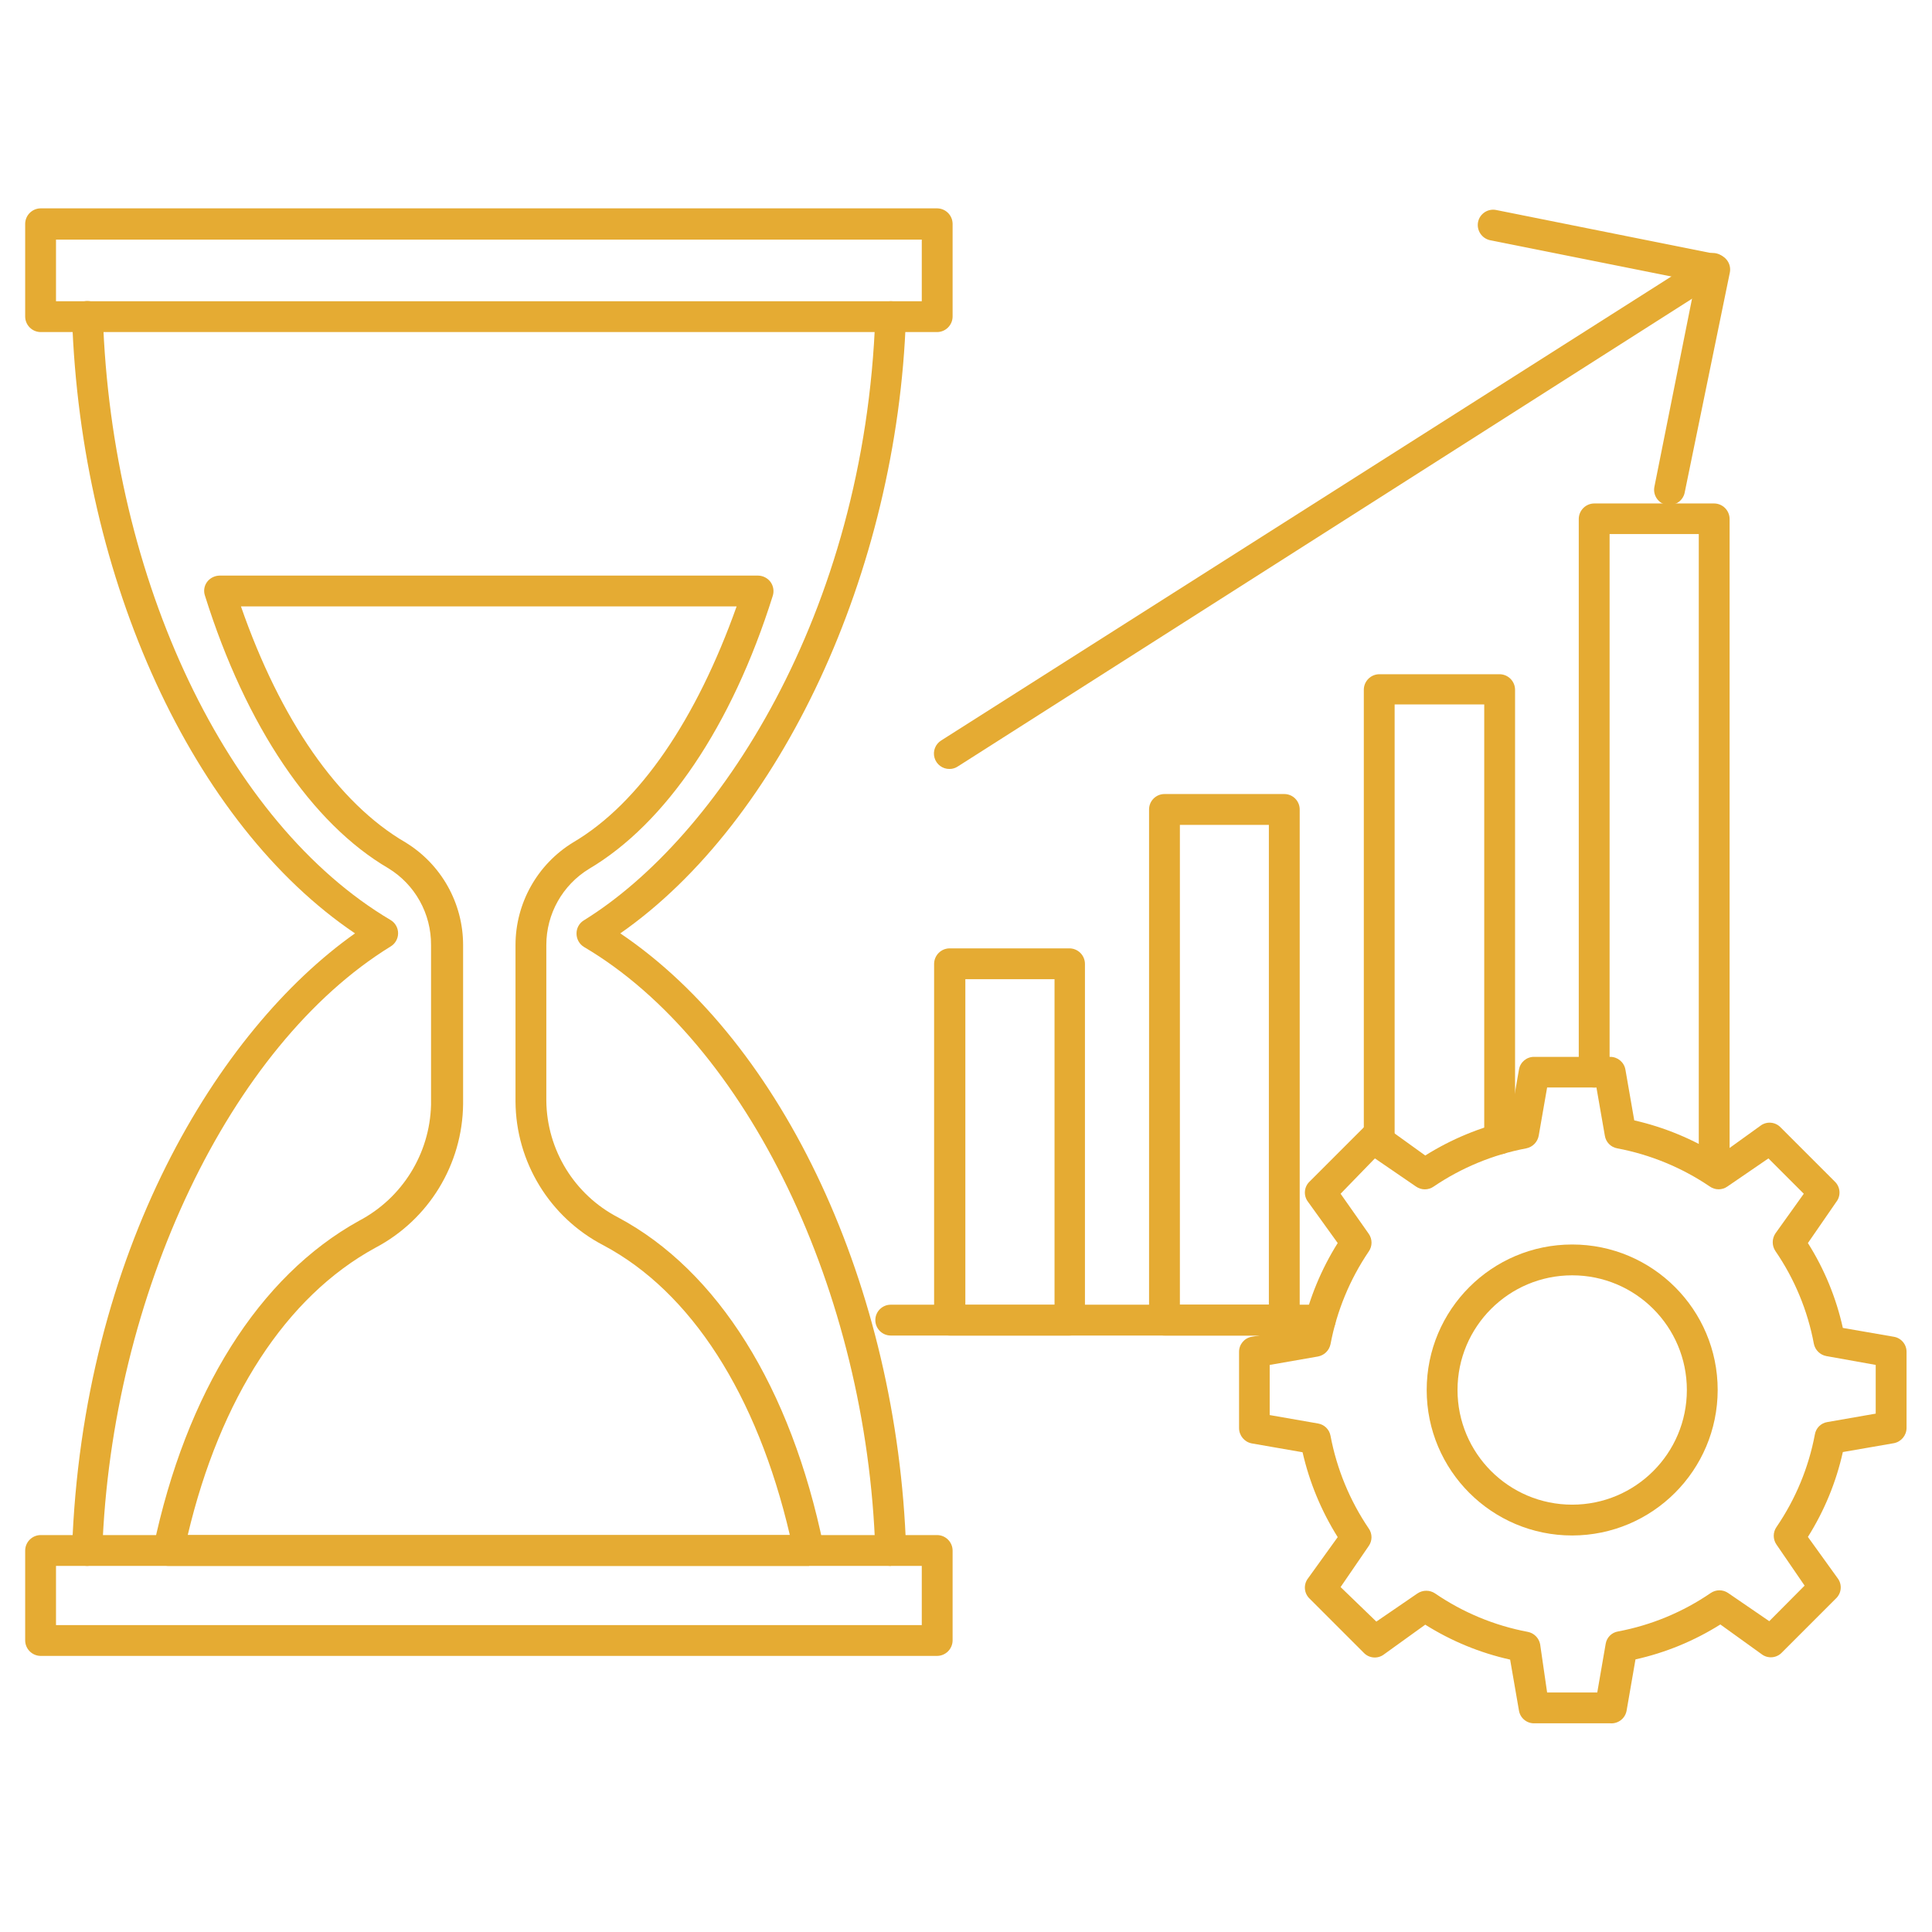
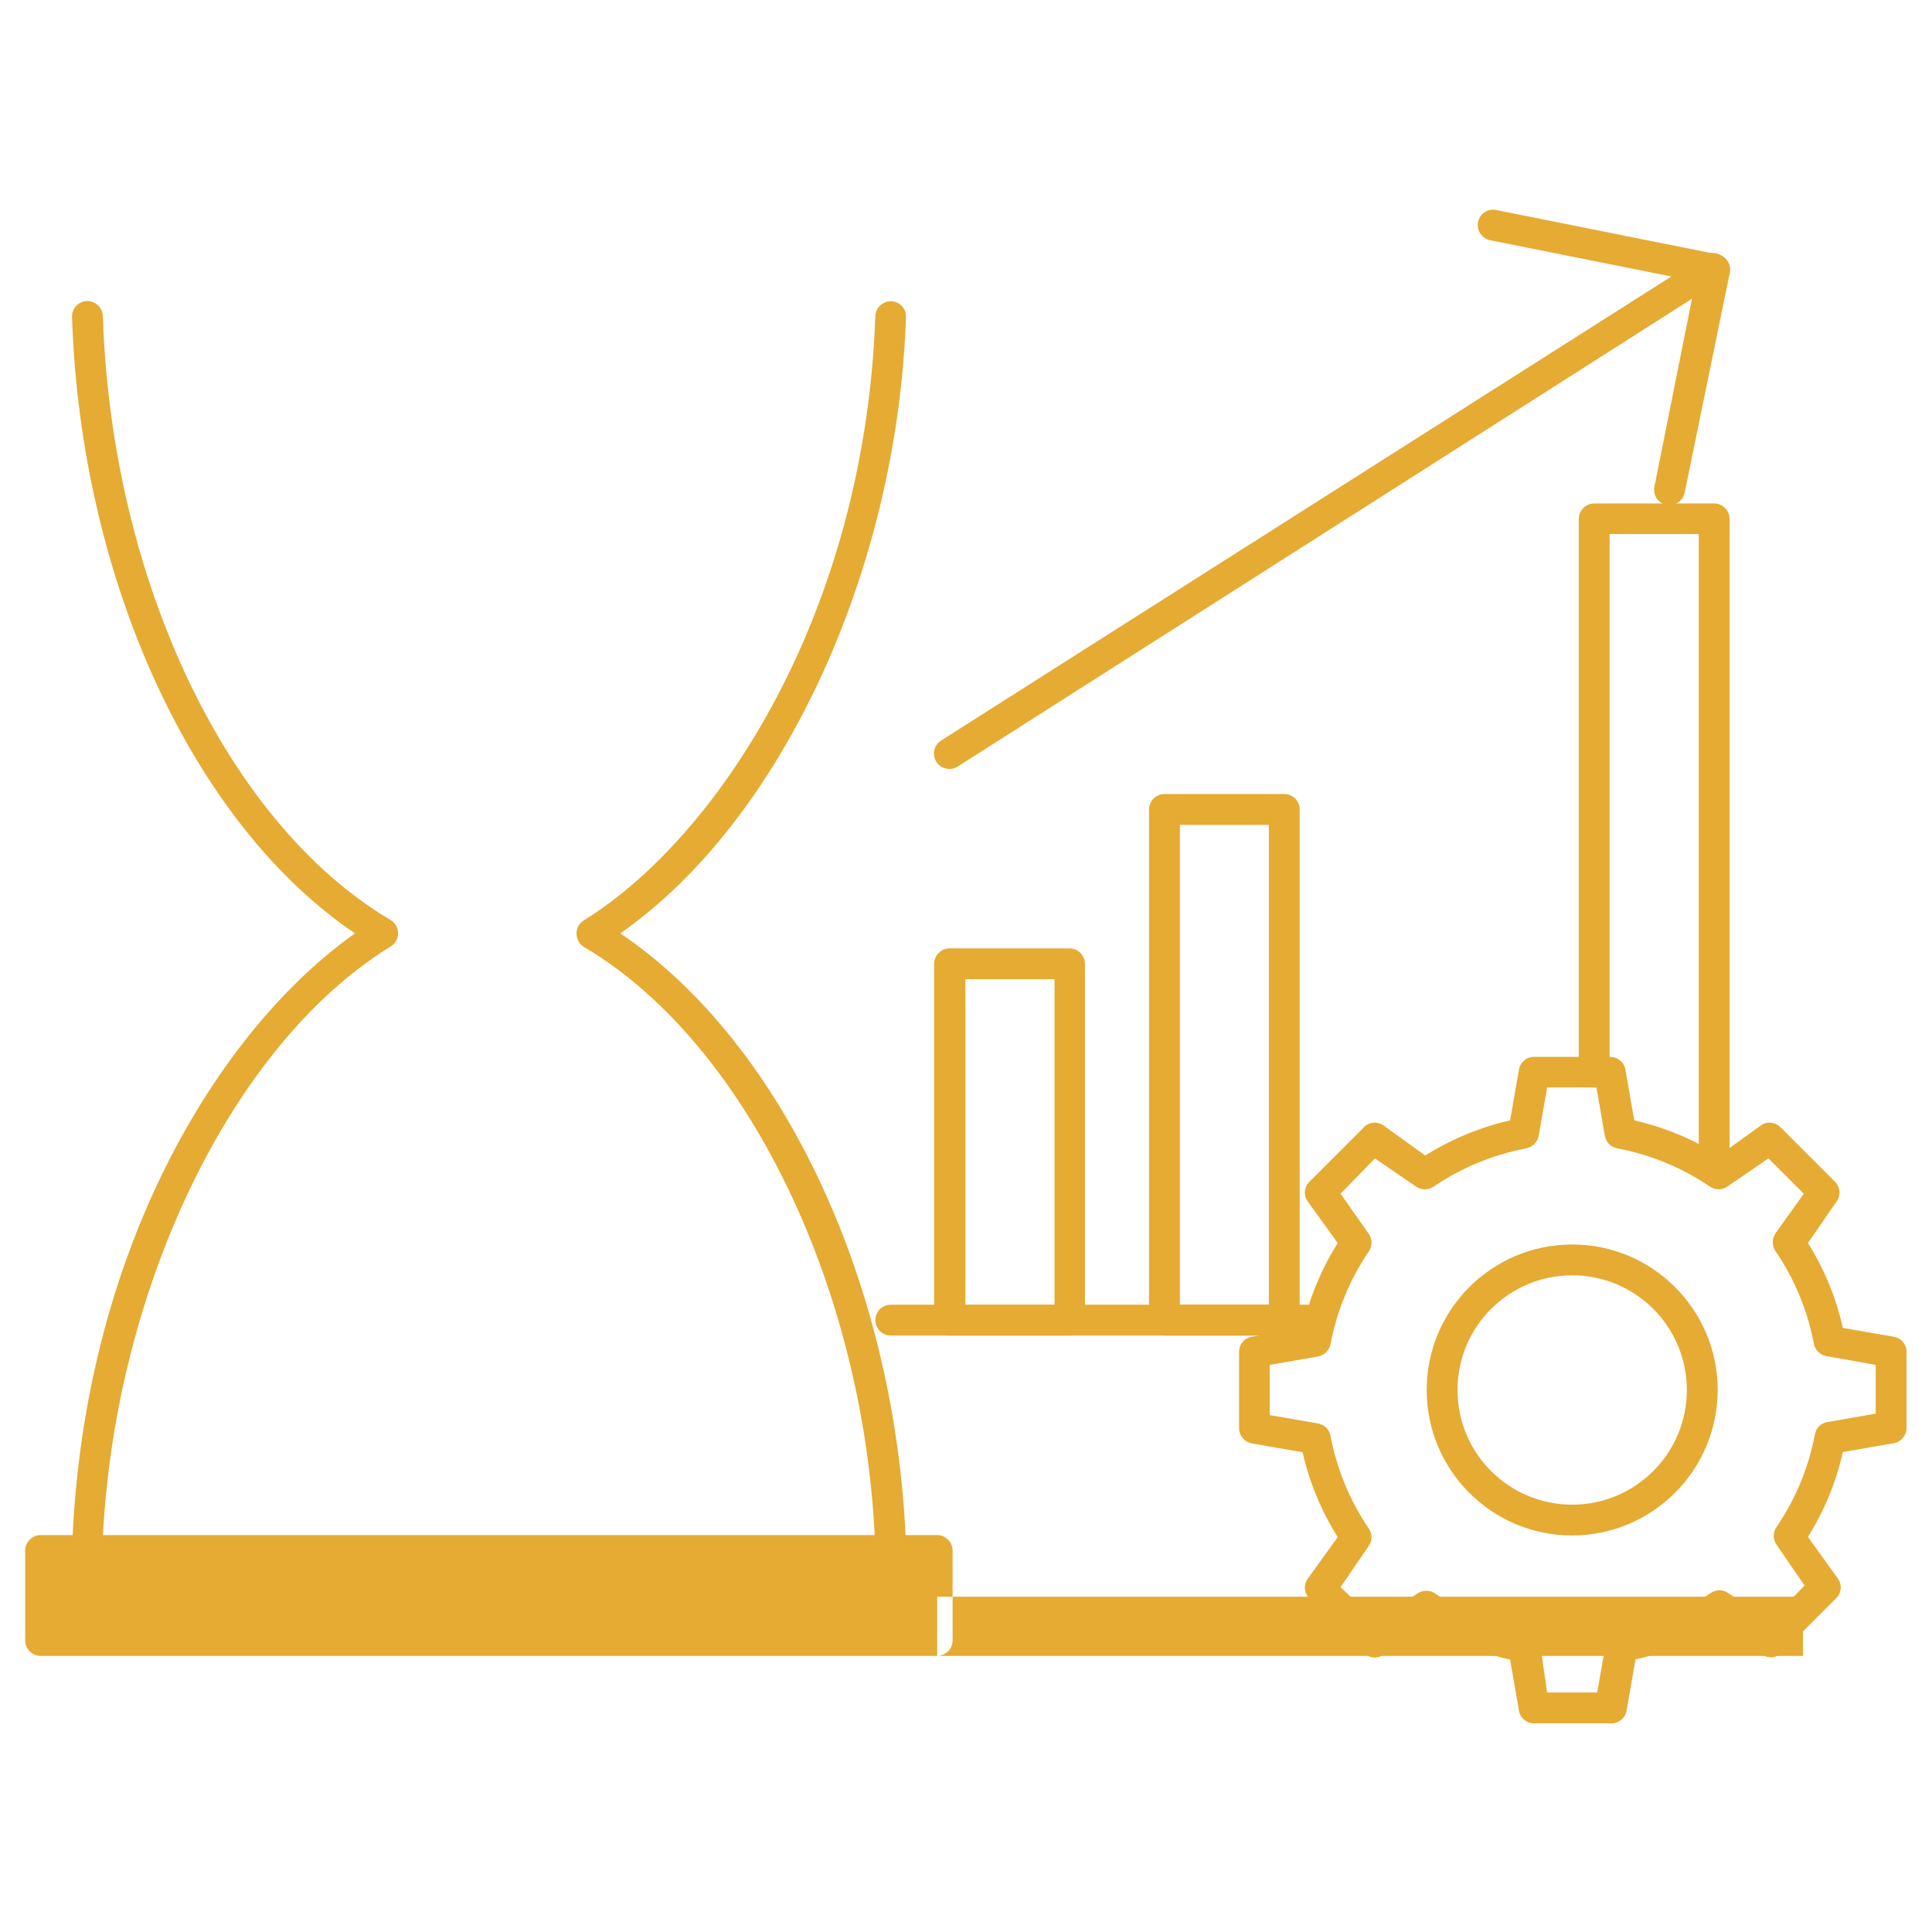
<svg xmlns="http://www.w3.org/2000/svg" version="1.1" width="94px" height="94px" viewBox="0,0,256,256">
  <g fill="#e5ab33" fill-rule="nonzero" stroke="none" stroke-width="1" stroke-linecap="butt" stroke-linejoin="miter" stroke-miterlimit="10" stroke-dasharray="" stroke-dashoffset="0" font-family="none" font-weight="none" font-size="none" text-anchor="none" style="mix-blend-mode: normal">
    <g transform="translate(-0.068,-0.03) scale(2.723,2.723)">
-       <path d="M45.63,16.17h-43.63c-0.412,-0.005 -0.745,-0.338 -0.75,-0.75v-4.52c0.005,-0.412 0.338,-0.745 0.75,-0.75h43.63c0.412,0.005 0.745,0.338 0.75,0.75v4.52c-0.005,0.412 -0.338,0.745 -0.75,0.75zM2.75,14.67h42.13v-3h-42.13z" />
-       <path d="M45.63,80.59h-43.63c-0.412,-0.005 -0.745,-0.338 -0.75,-0.75v-4.38c0.005,-0.412 0.338,-0.745 0.75,-0.75h43.63c0.412,0.005 0.745,0.338 0.75,0.75v4.38c-0.005,0.412 -0.338,0.745 -0.75,0.75zM2.75,79.09h42.13v-2.88h-42.13z" />
+       <path d="M45.63,80.59h-43.63c-0.412,-0.005 -0.745,-0.338 -0.75,-0.75v-4.38c0.005,-0.412 0.338,-0.745 0.75,-0.75h43.63c0.412,0.005 0.745,0.338 0.75,0.75v4.38c-0.005,0.412 -0.338,0.745 -0.75,0.75zh42.13v-2.88h-42.13z" />
      <path d="M4.26,76.21v0c-0.201,-0.005 -0.391,-0.091 -0.528,-0.237c-0.137,-0.147 -0.21,-0.342 -0.202,-0.543c0.5,-14.51 7.12,-25.3 13.77,-30c-7.87,-5.31 -13.35,-17.17 -13.77,-30c-0.011,-0.41 0.31,-0.754 0.72,-0.77c0.412,-0.011 0.758,0.308 0.78,0.72c0.42,12.88 6.06,24.7 14,29.4c0.228,0.135 0.367,0.38 0.367,0.645c0,0.265 -0.14,0.51 -0.367,0.645c-7.81,4.81 -13.59,16.93 -14.03,29.42c-0.016,0.399 -0.341,0.715 -0.74,0.72z" />
      <path d="M43.37,76.21c-0.196,0.003 -0.386,-0.073 -0.526,-0.21c-0.141,-0.137 -0.221,-0.324 -0.224,-0.52c-0.41,-12.62 -6.24,-24.71 -14.18,-29.39c-0.222,-0.137 -0.358,-0.379 -0.36,-0.64c-0.007,-0.264 0.126,-0.511 0.35,-0.65c6.48,-4 13.68,-14.87 14.19,-29.41c0.021,-0.408 0.362,-0.726 0.77,-0.72c0.2,0.005 0.389,0.091 0.525,0.238c0.136,0.147 0.206,0.343 0.195,0.542c-0.42,12.41 -6.11,24.55 -13.9,29.98c7.95,5.36 13.49,17.22 13.91,30c0.005,0.199 -0.069,0.392 -0.205,0.536c-0.137,0.144 -0.326,0.229 -0.525,0.234z" />
-       <path d="M39.4,76.21h-31.17c-0.226,0.002 -0.441,-0.099 -0.584,-0.274c-0.144,-0.175 -0.201,-0.405 -0.156,-0.626c1.59,-7.56 5.14,-13.2 10,-15.89c2.109,-1.107 3.452,-3.269 3.51,-5.65v-7.77c0.012,-1.526 -0.777,-2.946 -2.08,-3.74c-3.71,-2.17 -6.92,-6.88 -8.92,-13.26c-0.079,-0.226 -0.041,-0.477 0.1,-0.67c0.145,-0.192 0.37,-0.306 0.61,-0.31h26.2c0.241,0.002 0.466,0.117 0.61,0.31c0.14,0.194 0.181,0.442 0.11,0.67c-2,6.37 -5.22,11.09 -8.94,13.29c-1.293,0.789 -2.082,2.195 -2.08,3.71v7.58c0.027,2.389 1.369,4.57 3.49,5.67c4.84,2.58 8.41,8.26 10,16c0.045,0.22 -0.011,0.448 -0.152,0.622c-0.141,0.174 -0.353,0.276 -0.578,0.278zM9.16,74.71h29.3c-1.6,-6.84 -4.8,-11.83 -9.07,-14.1c-2.615,-1.358 -4.263,-4.053 -4.28,-7v-7.61c0.001,-2.042 1.066,-3.937 2.81,-5c3.23,-1.9 6,-6 7.95,-11.48h-24.12c1.92,5.52 4.72,9.57 8,11.48c1.745,1.062 2.811,2.957 2.81,5v7.73c-0.028,2.941 -1.668,5.629 -4.27,7c-4.35,2.37 -7.55,7.32 -9.13,13.98z" />
      <path d="M52.07,65h-5.84c-0.414,0 -0.75,-0.336 -0.75,-0.75v-17.34c0.005,-0.412 0.338,-0.745 0.75,-0.75h5.84c0.412,0.005 0.745,0.338 0.75,0.75v17.35c-0.005,0.41 -0.34,0.74 -0.75,0.74zM47,63.51h4.34v-15.85h-4.34z" />
      <path d="M62.52,65h-5.83c-0.2,0.003 -0.392,-0.075 -0.533,-0.217c-0.141,-0.141 -0.219,-0.334 -0.217,-0.533v-24.85c0,-0.414 0.336,-0.75 0.75,-0.75h5.83c0.414,0 0.75,0.336 0.75,0.75v24.86c0,0.198 -0.079,0.388 -0.22,0.527c-0.141,0.139 -0.332,0.216 -0.53,0.213zM57.44,63.5h4.33v-23.35h-4.33z" />
-       <path d="M67.14,56.32c-0.414,0 -0.75,-0.336 -0.75,-0.75v-22c0.005,-0.412 0.338,-0.745 0.75,-0.75h5.86c0.412,0.005 0.745,0.338 0.75,0.75v21.86c0,0.414 -0.336,0.75 -0.75,0.75c-0.414,0 -0.75,-0.336 -0.75,-0.75v-21.14h-4.36v21.28c0.003,0.2 -0.075,0.392 -0.217,0.533c-0.141,0.141 -0.334,0.219 -0.533,0.217z" />
      <path d="M83.44,57.71c-0.2,0.003 -0.392,-0.075 -0.533,-0.217c-0.141,-0.141 -0.219,-0.334 -0.217,-0.533v-30.96h-4.34v26.18c0,0.414 -0.336,0.75 -0.75,0.75c-0.414,0 -0.75,-0.336 -0.75,-0.75v-26.92c0.005,-0.412 0.338,-0.745 0.75,-0.75h5.84c0.412,0.005 0.745,0.338 0.75,0.75v31.74c-0.021,0.399 -0.351,0.711 -0.75,0.71z" />
      <path d="M46.23,37.43c-0.338,0.004 -0.636,-0.218 -0.73,-0.543c-0.093,-0.325 0.042,-0.671 0.33,-0.847l37.17,-23.62c0.343,-0.194 0.777,-0.094 1,0.23c0.204,0.341 0.103,0.783 -0.23,1l-37.14,23.66c-0.119,0.079 -0.258,0.12 -0.4,0.12z" />
      <path d="M81.27,24.58h-0.15c-0.406,-0.081 -0.67,-0.474 -0.59,-0.88l2,-10l-10,-2c-0.403,-0.09 -0.661,-0.485 -0.58,-0.89c0.085,-0.402 0.477,-0.66 0.88,-0.58l10.78,2.16c0.197,0.039 0.37,0.154 0.481,0.322c0.111,0.167 0.15,0.372 0.109,0.568l-2.2,10.72c-0.076,0.342 -0.38,0.584 -0.73,0.58z" />
      <path d="M76.53,74.73c-3.91,0 -7.08,-3.17 -7.08,-7.08c0,-3.91 3.17,-7.08 7.08,-7.08c3.91,0 7.08,3.17 7.08,7.08c-0.006,3.908 -3.172,7.074 -7.08,7.08zM76.53,62.07c-3.082,0 -5.58,2.498 -5.58,5.58c0,3.082 2.498,5.58 5.58,5.58c3.082,0 5.58,-2.498 5.58,-5.58c0,-3.082 -2.498,-5.58 -5.58,-5.58z" />
      <path d="M78.38,83.87h-3.7c-0.366,0.005 -0.681,-0.259 -0.74,-0.62l-0.43,-2.48c-1.464,-0.326 -2.861,-0.901 -4.13,-1.7l-2,1.44c-0.303,0.238 -0.738,0.203 -1,-0.08l-2.62,-2.62c-0.283,-0.262 -0.318,-0.697 -0.08,-1l1.44,-2c-0.798,-1.271 -1.376,-2.667 -1.71,-4.13l-2.47,-0.43c-0.357,-0.067 -0.617,-0.377 -0.62,-0.74v-3.71c-0.005,-0.366 0.259,-0.681 0.62,-0.74l2.47,-0.43c0.334,-1.463 0.912,-2.859 1.71,-4.13l-1.44,-2c-0.238,-0.303 -0.203,-0.738 0.08,-1l2.62,-2.62c0.262,-0.283 0.697,-0.318 1,-0.08l2,1.44c1.271,-0.798 2.667,-1.376 4.13,-1.71l0.43,-2.47c0.059,-0.361 0.374,-0.625 0.74,-0.62h3.7c0.365,-0.001 0.677,0.261 0.74,0.62l0.43,2.47c1.463,0.334 2.859,0.912 4.13,1.71l2,-1.44c0.303,-0.238 0.738,-0.203 1,0.08l2.62,2.62c0.283,0.262 0.318,0.697 0.08,1l-1.38,2c0.801,1.268 1.376,2.666 1.7,4.13l2.48,0.43c0.361,0.059 0.625,0.374 0.62,0.74v3.7c-0.003,0.363 -0.263,0.673 -0.62,0.74l-2.48,0.43c-0.326,1.464 -0.901,2.861 -1.7,4.13l1.44,2c0.238,0.303 0.203,0.738 -0.08,1l-2.62,2.62c-0.262,0.283 -0.697,0.318 -1,0.08l-2,-1.44c-1.269,0.799 -2.666,1.374 -4.13,1.7l-0.43,2.48c-0.061,0.387 -0.41,0.661 -0.8,0.63zM75.31,82.37h2.44l0.41,-2.37c0.051,-0.308 0.292,-0.549 0.6,-0.6c1.617,-0.304 3.152,-0.941 4.51,-1.87c0.256,-0.176 0.594,-0.176 0.85,0l2,1.37l1.72,-1.73l-1.37,-2c-0.176,-0.256 -0.176,-0.594 0,-0.85c0.929,-1.358 1.566,-2.893 1.87,-4.51c0.053,-0.311 0.298,-0.553 0.61,-0.6l2.35,-0.41v-2.37l-2.4,-0.43c-0.307,-0.056 -0.549,-0.294 -0.61,-0.6c-0.302,-1.617 -0.939,-3.153 -1.87,-4.51c-0.175,-0.26 -0.175,-0.6 0,-0.86l1.38,-1.93l-1.72,-1.72l-2,1.37c-0.255,0.179 -0.595,0.179 -0.85,0c-1.36,-0.922 -2.895,-1.555 -4.51,-1.86c-0.309,-0.055 -0.55,-0.3 -0.6,-0.61l-0.41,-2.35h-2.4l-0.41,2.35c-0.058,0.306 -0.295,0.547 -0.6,0.61c-1.615,0.305 -3.15,0.938 -4.51,1.86c-0.258,0.181 -0.602,0.181 -0.86,0l-2,-1.37l-1.67,1.72l1.37,1.95c0.181,0.258 0.181,0.602 0,0.86c-0.922,1.36 -1.555,2.895 -1.86,4.51c-0.063,0.305 -0.304,0.542 -0.61,0.6l-2.35,0.41v2.44l2.35,0.41c0.31,0.05 0.555,0.291 0.61,0.6c0.305,1.615 0.938,3.15 1.86,4.51c0.179,0.255 0.179,0.595 0,0.85l-1.37,2l1.74,1.68l2,-1.37c0.26,-0.175 0.6,-0.175 0.86,0c1.358,0.929 2.893,1.566 4.51,1.87c0.303,0.059 0.541,0.297 0.6,0.6zM92,69.5z" />
      <path d="M64.27,65h-20.9c-0.414,0 -0.75,-0.336 -0.75,-0.75c0,-0.414 0.336,-0.75 0.75,-0.75h20.9c0.414,0 0.75,0.336 0.75,0.75c0,0.414 -0.336,0.75 -0.75,0.75z" />
    </g>
  </g>
</svg>